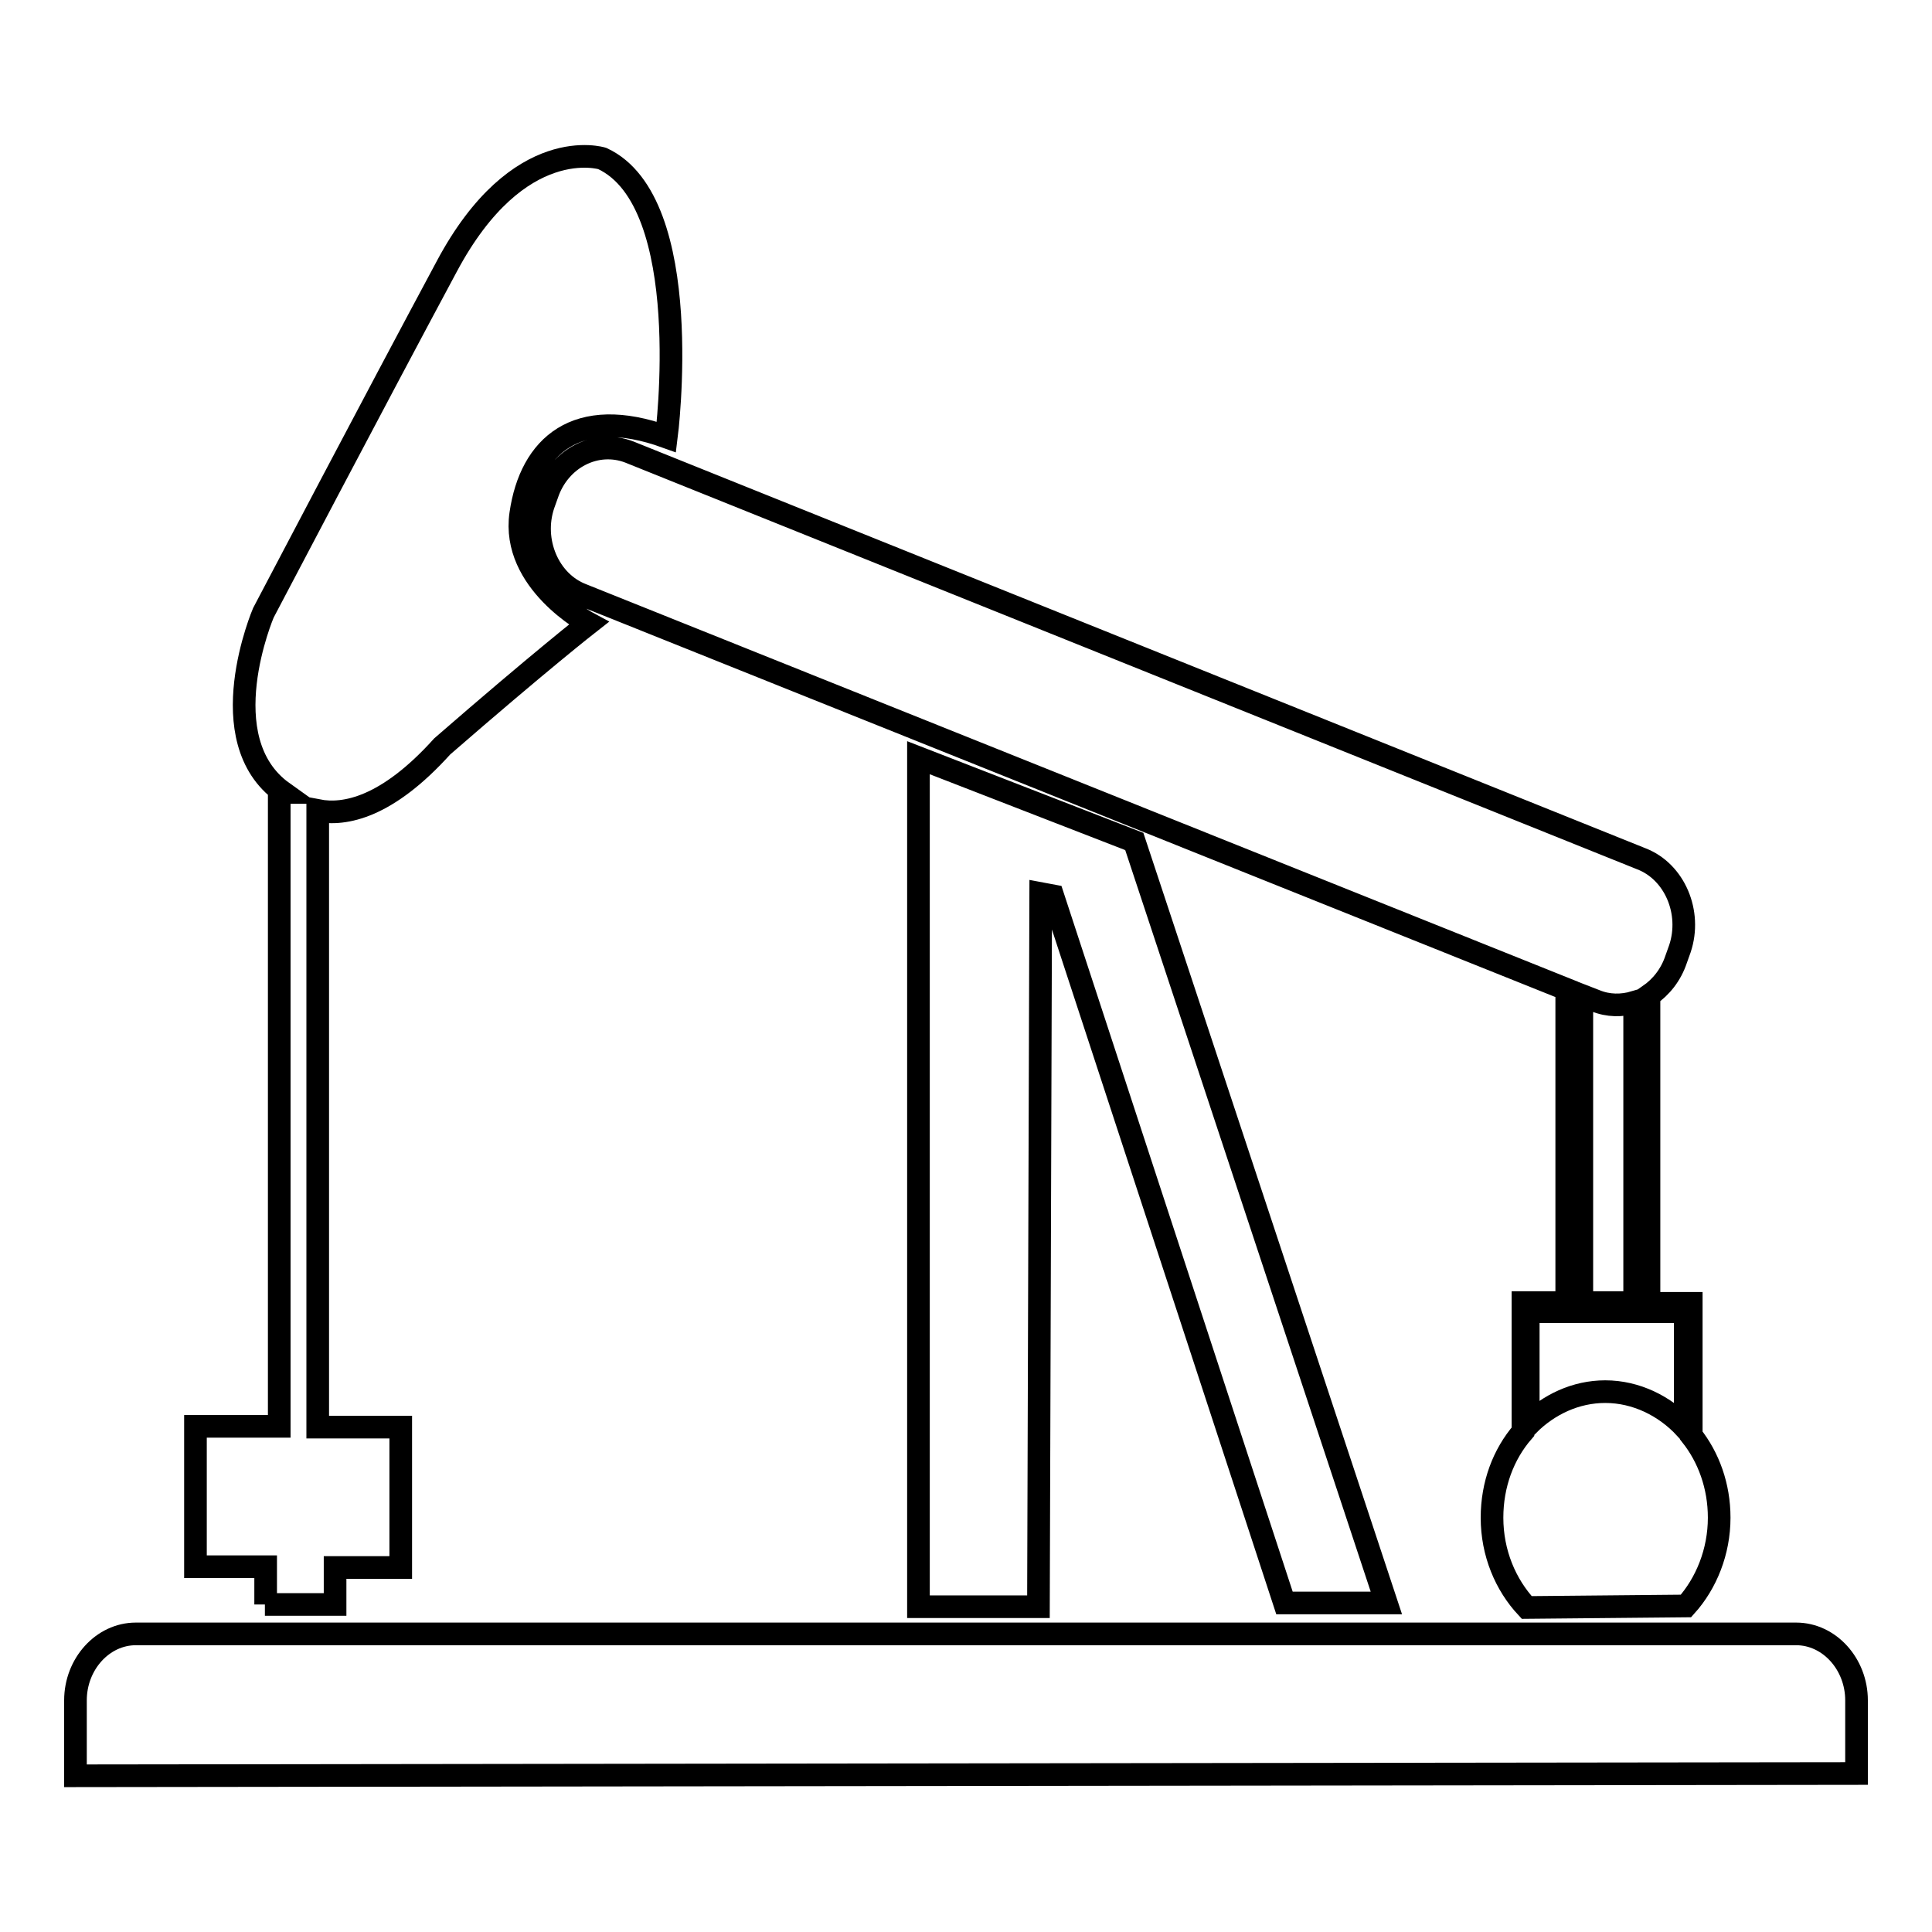
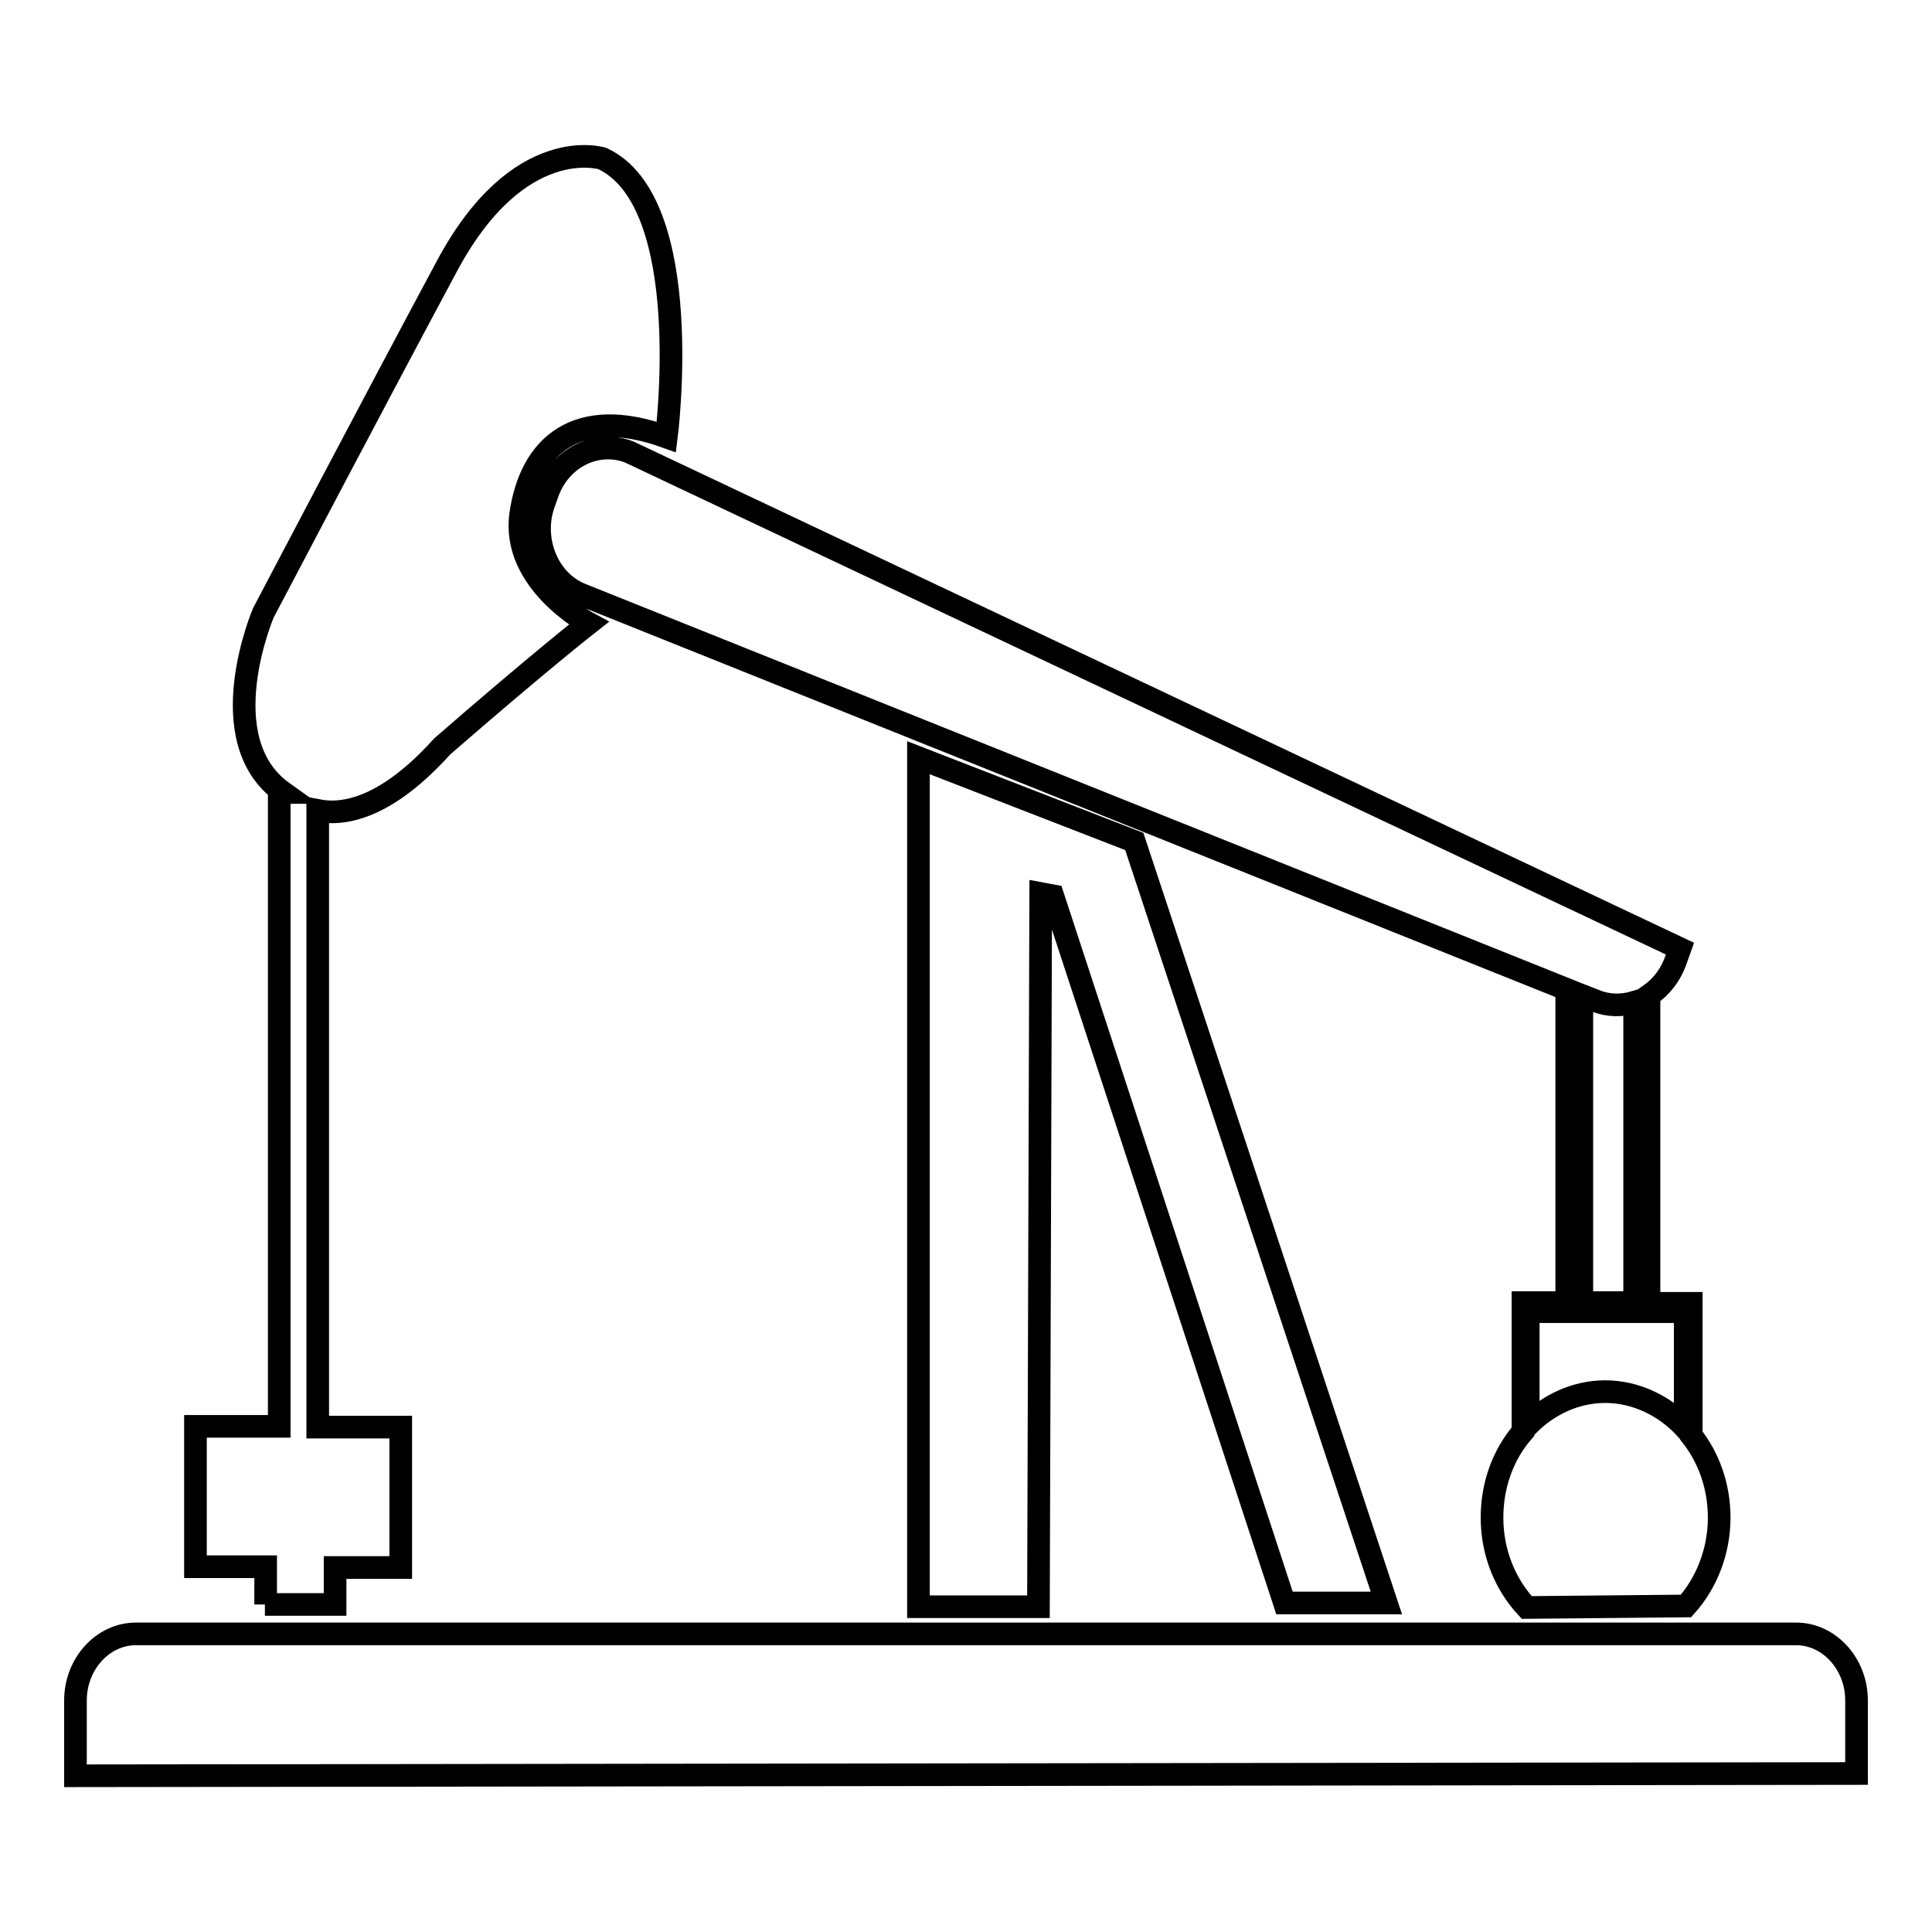
<svg xmlns="http://www.w3.org/2000/svg" version="1.1" x="0px" y="0px" viewBox="0 0 256 256" enable-background="new 0 0 256 256" xml:space="preserve">
  <g>
    <g>
-       <path stroke-width="3" fill-opacity="0" stroke="#000000" d="M238,216.5H18c-4.4,0-8,4-8,8.8v10l236-0.3v-9.7C246,220.5,242.4,216.5,238,216.5z M121.7,212.9h15.9l0.3-94.5l1.6,0.3l30.7,93.7h13.5l-33.4-100.9l-28.6-11.1V212.9L121.7,212.9z M72.5,65.5l-0.5,1.4c-1.6,4.8,0.7,10.2,5.1,11.9l130.5,52.3v41.5h-5h-0.8v1.2v15.9c-2.6,3-4.1,7-4.1,11.4c0,4.7,1.8,8.9,4.6,11.9l21.1-0.2c2.7-3,4.4-7.2,4.4-11.7c0-4.2-1.4-8-3.7-10.9v-17.5H224h-0.7h-4.8v-40.8c1.6-1.1,2.9-2.7,3.6-4.8l0.5-1.4c1.6-4.8-0.7-10.2-5.1-11.9L83.4,59.9C79,58.2,74.1,60.7,72.5,65.5z M223.3,173.8v15.4c-2.7-2.9-6.5-4.8-10.6-4.8c-3.9,0-7.5,1.7-10.2,4.4v-15H223.3z M216.6,132.8v39.8h-7v-40.7l1.8,0.7C213.1,133.3,214.9,133.3,216.6,132.8z M35.1,212.6h9.3v-4.9h8.7v-18.6h-11v-81.7c3.6,0.7,9.2-0.4,16.5-8.5C71.6,87.6,78,82.6,78,82.6s-10.3-5.5-9-14.5c1.3-9,7.4-14.5,19.3-10.2c0,0,4-31.1-8.5-36.9c0,0-11.1-3.5-20.6,14.3C49.7,53,34.9,81.2,34.9,81.2S27.7,98,37.5,105H37v84H25.9v18.6h9.3V212.6z" />
+       <path stroke-width="3" fill-opacity="0" stroke="#000000" d="M238,216.5H18c-4.4,0-8,4-8,8.8v10l236-0.3v-9.7C246,220.5,242.4,216.5,238,216.5z M121.7,212.9h15.9l0.3-94.5l1.6,0.3l30.7,93.7h13.5l-33.4-100.9l-28.6-11.1V212.9L121.7,212.9z M72.5,65.5l-0.5,1.4c-1.6,4.8,0.7,10.2,5.1,11.9l130.5,52.3v41.5h-5h-0.8v1.2v15.9c-2.6,3-4.1,7-4.1,11.4c0,4.7,1.8,8.9,4.6,11.9l21.1-0.2c2.7-3,4.4-7.2,4.4-11.7c0-4.2-1.4-8-3.7-10.9v-17.5H224h-0.7h-4.8v-40.8c1.6-1.1,2.9-2.7,3.6-4.8l0.5-1.4L83.4,59.9C79,58.2,74.1,60.7,72.5,65.5z M223.3,173.8v15.4c-2.7-2.9-6.5-4.8-10.6-4.8c-3.9,0-7.5,1.7-10.2,4.4v-15H223.3z M216.6,132.8v39.8h-7v-40.7l1.8,0.7C213.1,133.3,214.9,133.3,216.6,132.8z M35.1,212.6h9.3v-4.9h8.7v-18.6h-11v-81.7c3.6,0.7,9.2-0.4,16.5-8.5C71.6,87.6,78,82.6,78,82.6s-10.3-5.5-9-14.5c1.3-9,7.4-14.5,19.3-10.2c0,0,4-31.1-8.5-36.9c0,0-11.1-3.5-20.6,14.3C49.7,53,34.9,81.2,34.9,81.2S27.7,98,37.5,105H37v84H25.9v18.6h9.3V212.6z" />
    </g>
  </g>
</svg>